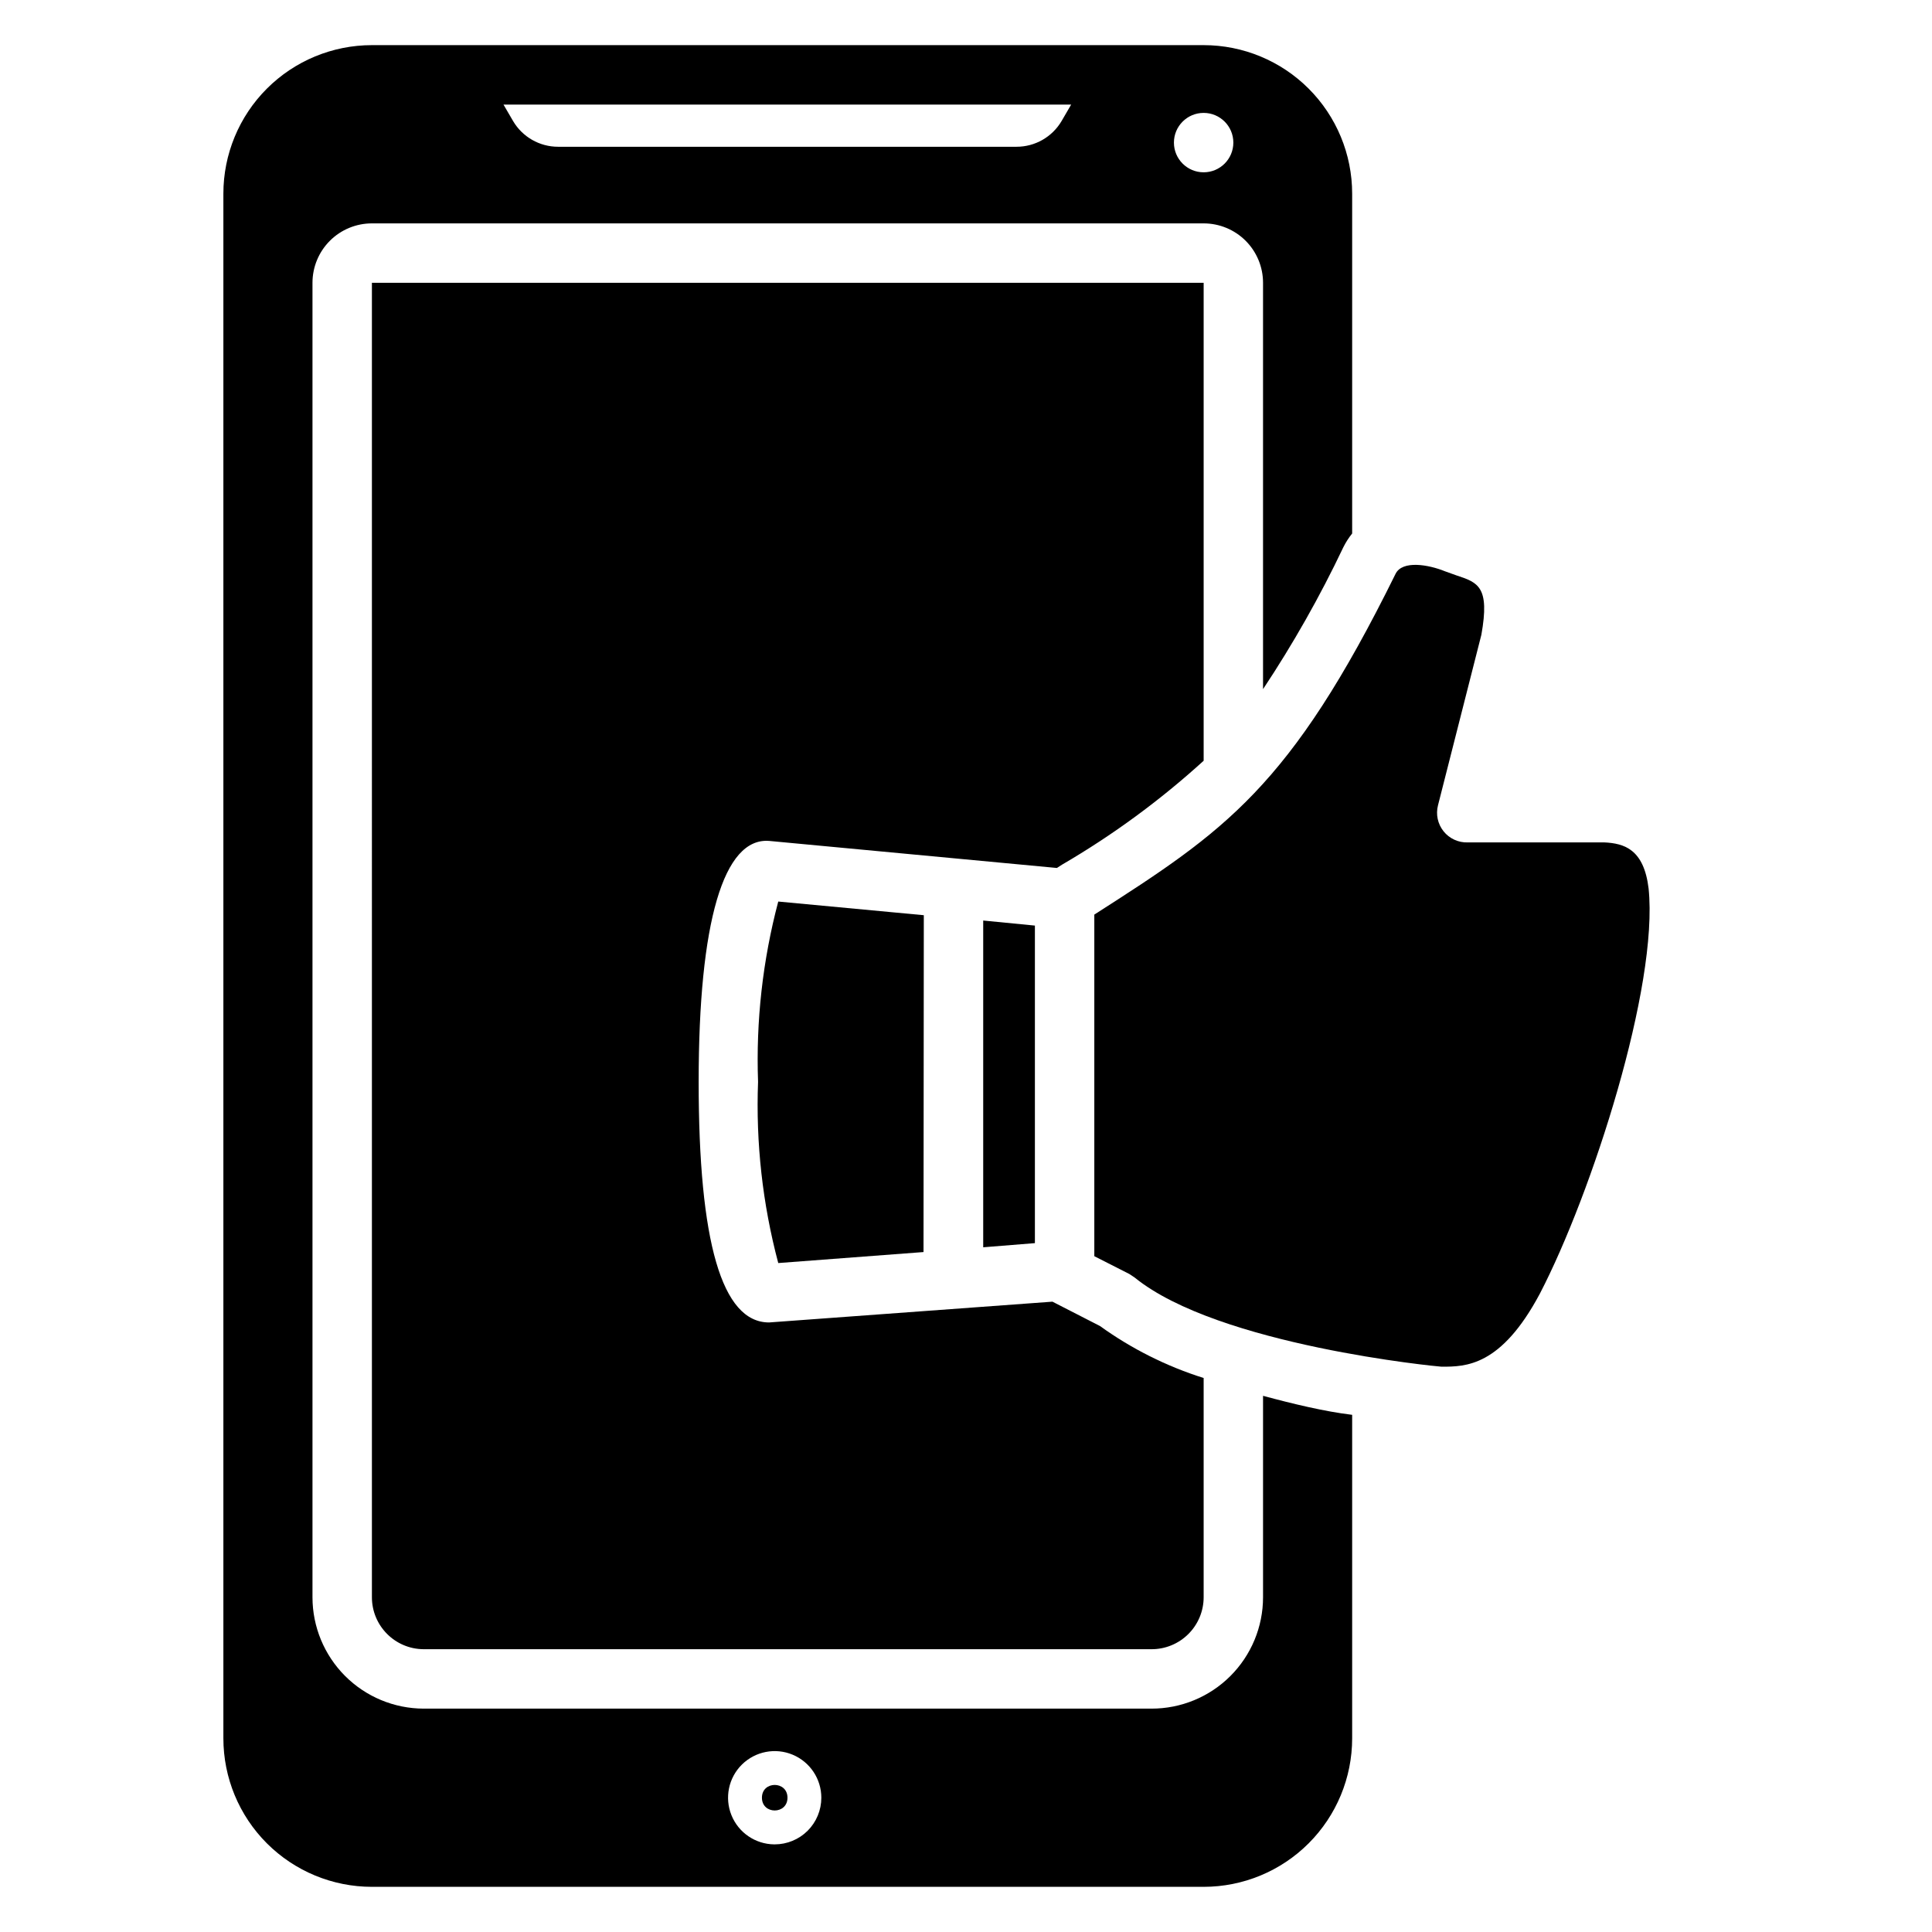
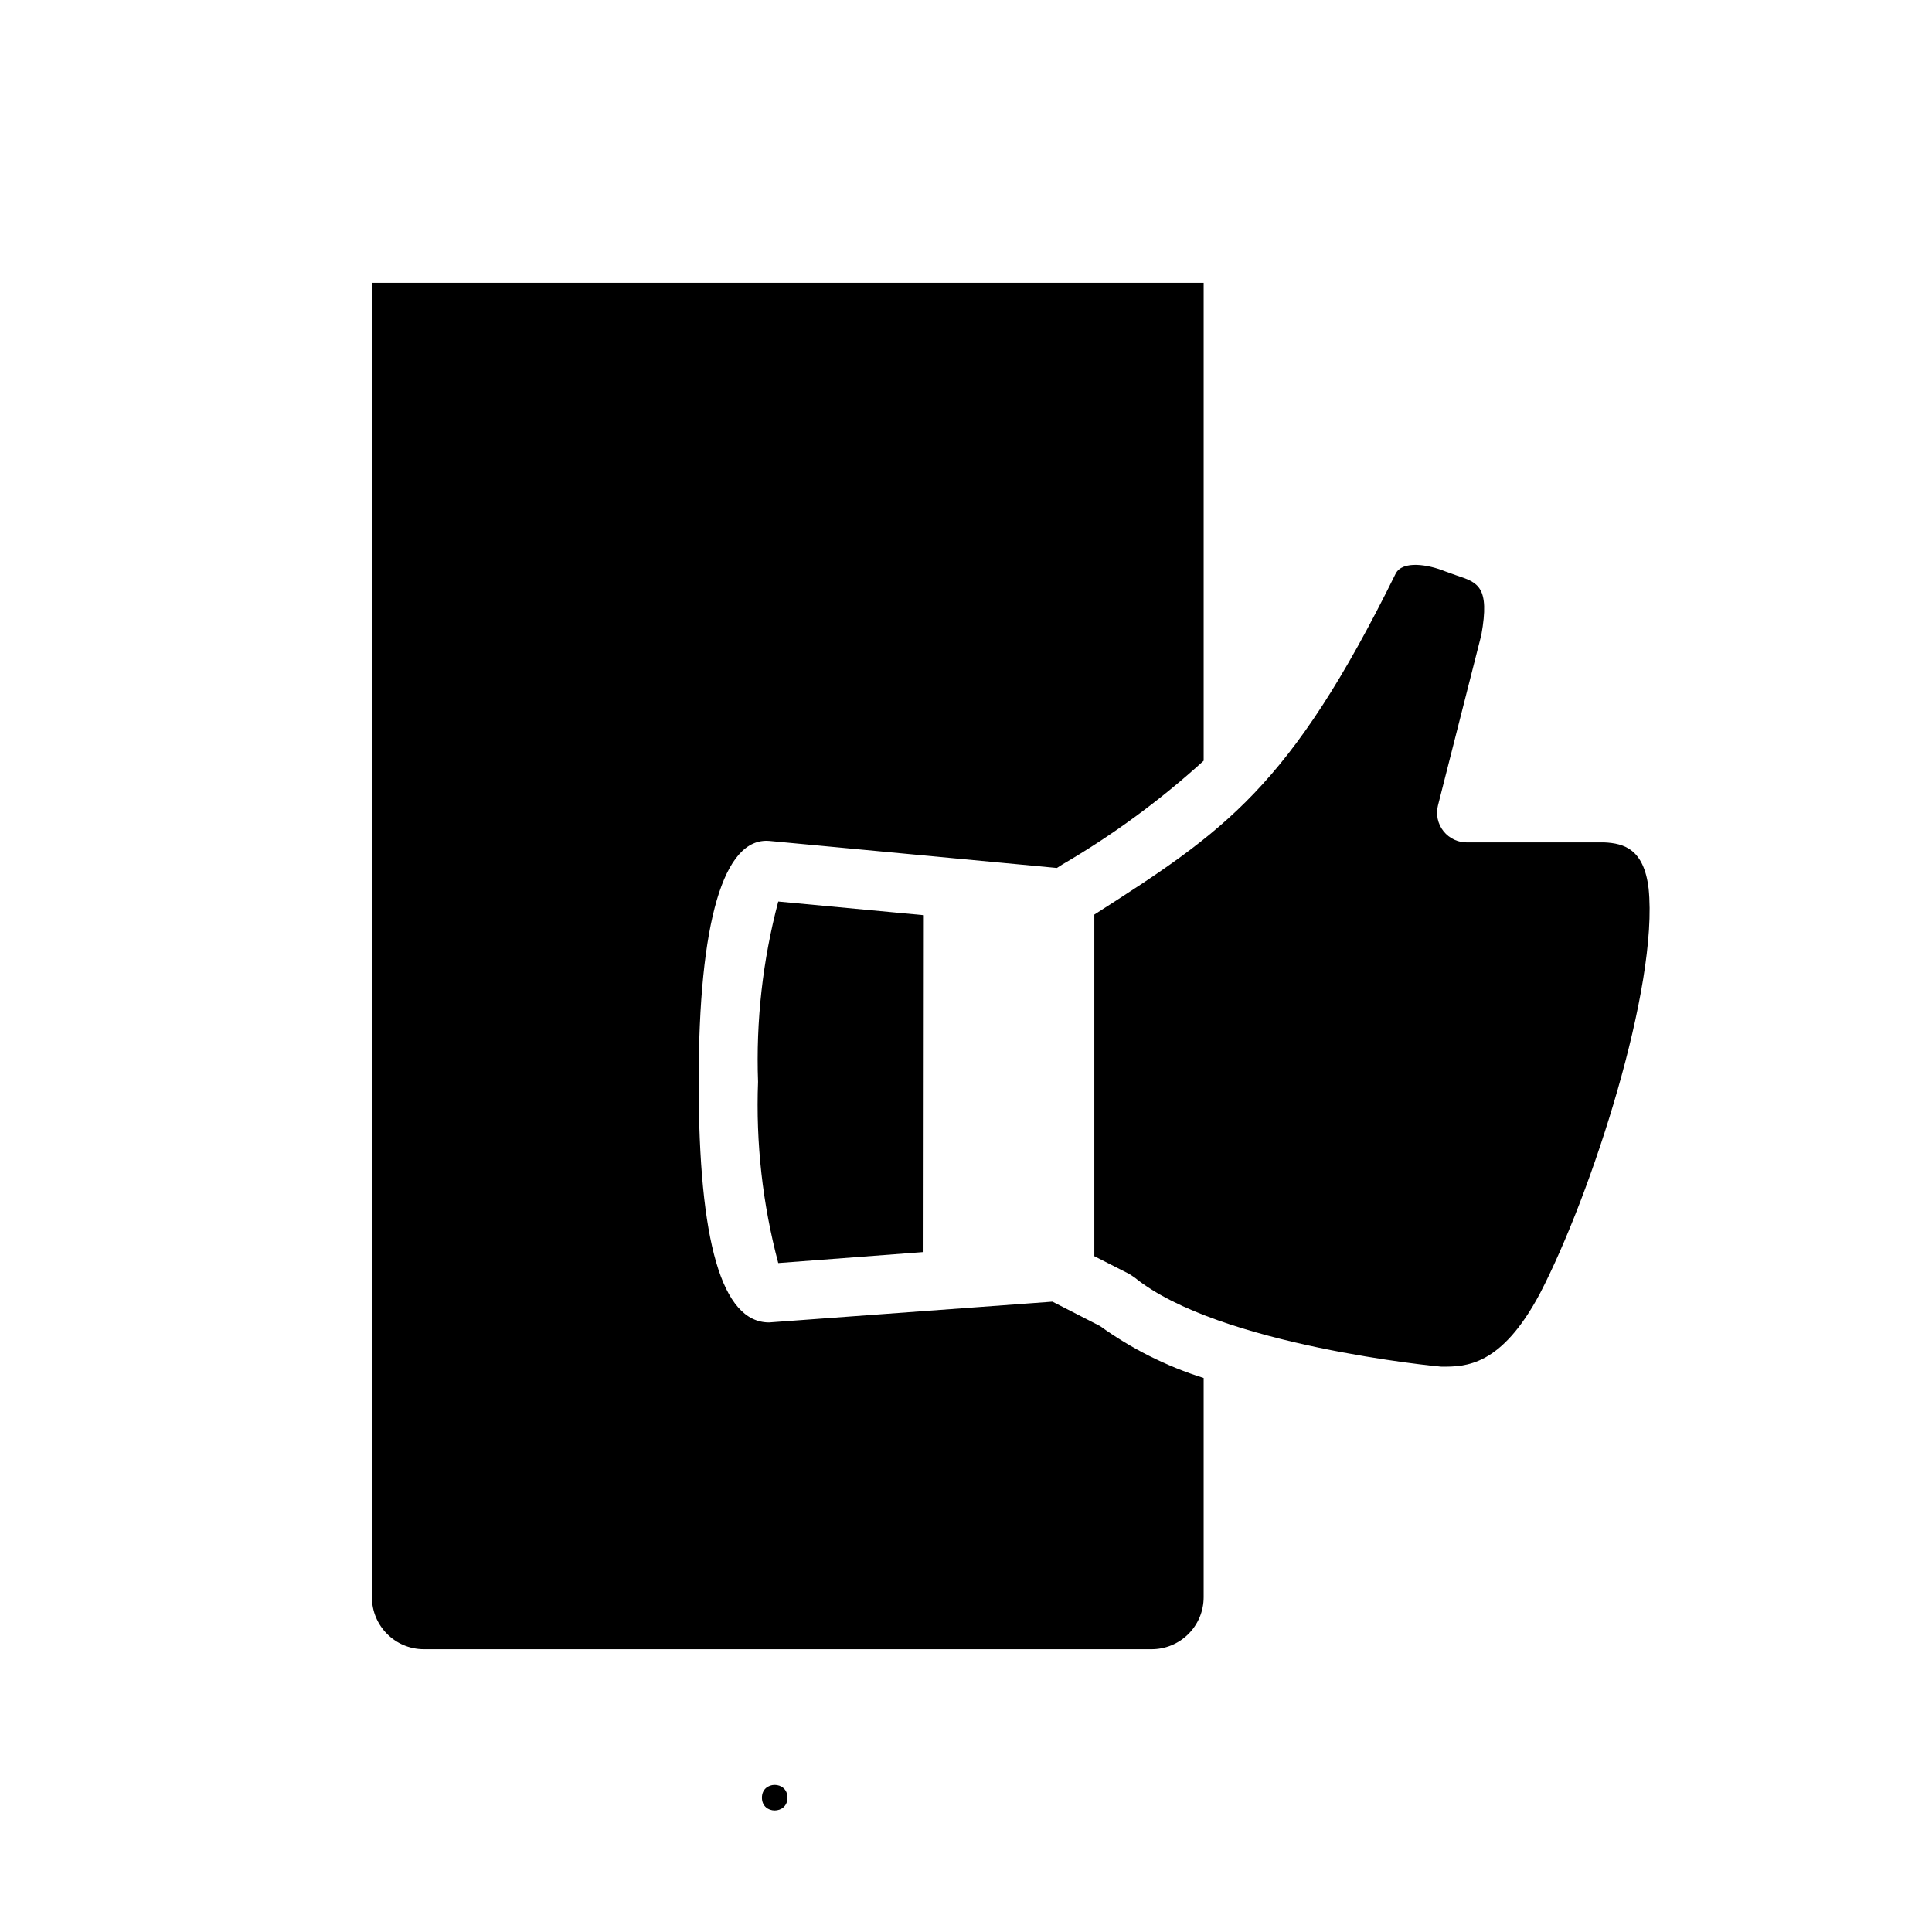
<svg xmlns="http://www.w3.org/2000/svg" fill="#000000" width="800px" height="800px" version="1.1" viewBox="144 144 512 512">
  <g>
    <path d="m569.09 367.25h-36.133c-2.477 0.078-4.848-1.012-6.398-2.949-1.547-1.938-2.094-4.488-1.473-6.891l11.492-45.184c2.281-12.754-0.867-13.855-6.613-15.742l-3.07-1.102c-4.25-1.73-11.258-2.992-13.066 0.707-27.945 56.676-45.266 68.168-79.824 90.289v90.527l9.289 4.723 1.418 0.945c22.199 18.027 80.688 23.617 81.316 23.617 6.375 0 15.742 0 26.055-19.363 13.777-26.527 31.488-81.477 28.812-107.38-1.258-10.391-6.453-11.965-11.805-12.203z" />
-     <path d="m478.72 513.91v53.371c0 7.844-3.121 15.363-8.676 20.902-5.551 5.539-13.082 8.641-20.922 8.621h-192.87c-7.812-0.023-15.301-3.141-20.82-8.676-5.519-5.535-8.621-13.031-8.621-20.848v-348.34c0-4.176 1.66-8.18 4.613-11.133s6.957-4.609 11.133-4.609h220.42c4.172 0 8.18 1.656 11.133 4.609 2.949 2.953 4.609 6.957 4.609 11.133v107.69c7.969-11.996 15.074-24.543 21.254-37.551 0.648-1.316 1.441-2.559 2.363-3.699v-90.059c0-10.438-4.148-20.449-11.531-27.832-7.379-7.379-17.391-11.527-27.828-11.527h-220.42c-10.441 0-20.449 4.148-27.832 11.527-7.383 7.383-11.527 17.395-11.527 27.832v409.35c0 10.438 4.144 20.449 11.527 27.832 7.383 7.379 17.391 11.527 27.832 11.527h220.42c10.438 0 20.449-4.148 27.828-11.527 7.383-7.383 11.531-17.395 11.531-27.832v-85.727c-7.242-0.867-15.746-2.914-23.617-5.039zm-15.742-339.99c4.348 0 7.871 3.523 7.871 7.871s-3.523 7.871-7.871 7.871c-4.348 0-7.875-3.523-7.875-7.871s3.527-7.871 7.875-7.871zm-35.109-2.203-2.519 4.328c-2.488 4.246-7.043 6.856-11.965 6.848h-121.47c-4.922 0.008-9.477-2.602-11.965-6.848l-2.519-4.328zm-78.719 461.06h-0.004c-4.984-0.062-9.441-3.113-11.305-7.738-1.863-4.621-0.77-9.91 2.777-13.414 3.547-3.5 8.852-4.531 13.449-2.609 4.602 1.922 7.594 6.418 7.594 11.402 0 3.277-1.301 6.422-3.617 8.742-2.32 2.316-5.461 3.617-8.742 3.617z" />
    <path d="m242.56 567.28c0 7.578 6.121 13.734 13.695 13.777h192.87c3.668 0.02 7.191-1.422 9.789-4.008 2.602-2.586 4.066-6.102 4.066-9.77v-58.094c-9.836-3.094-19.113-7.746-27.477-13.777l-12.594-6.453-75.098 5.508c-12.52 0-18.66-21.332-18.66-63.762 0-42.43 6.613-64.867 18.734-63.844l76.203 7.164 1.34-0.867v0.004c13.449-7.84 26.035-17.078 37.551-27.555v-126.66h-220.42z" />
    <path d="m352.69 620.41c0 4.516-6.769 4.516-6.769 0 0-4.512 6.769-4.512 6.769 0" />
    <path d="m388.82 386.54-38.574-3.621c-4.125 15.574-5.93 31.676-5.352 47.781-0.613 16.184 1.191 32.367 5.352 48.02l38.496-2.914z" />
-     <path d="m404.56 387.95v86.594l13.699-1.102v-84.152z" />
  </g>
</svg>